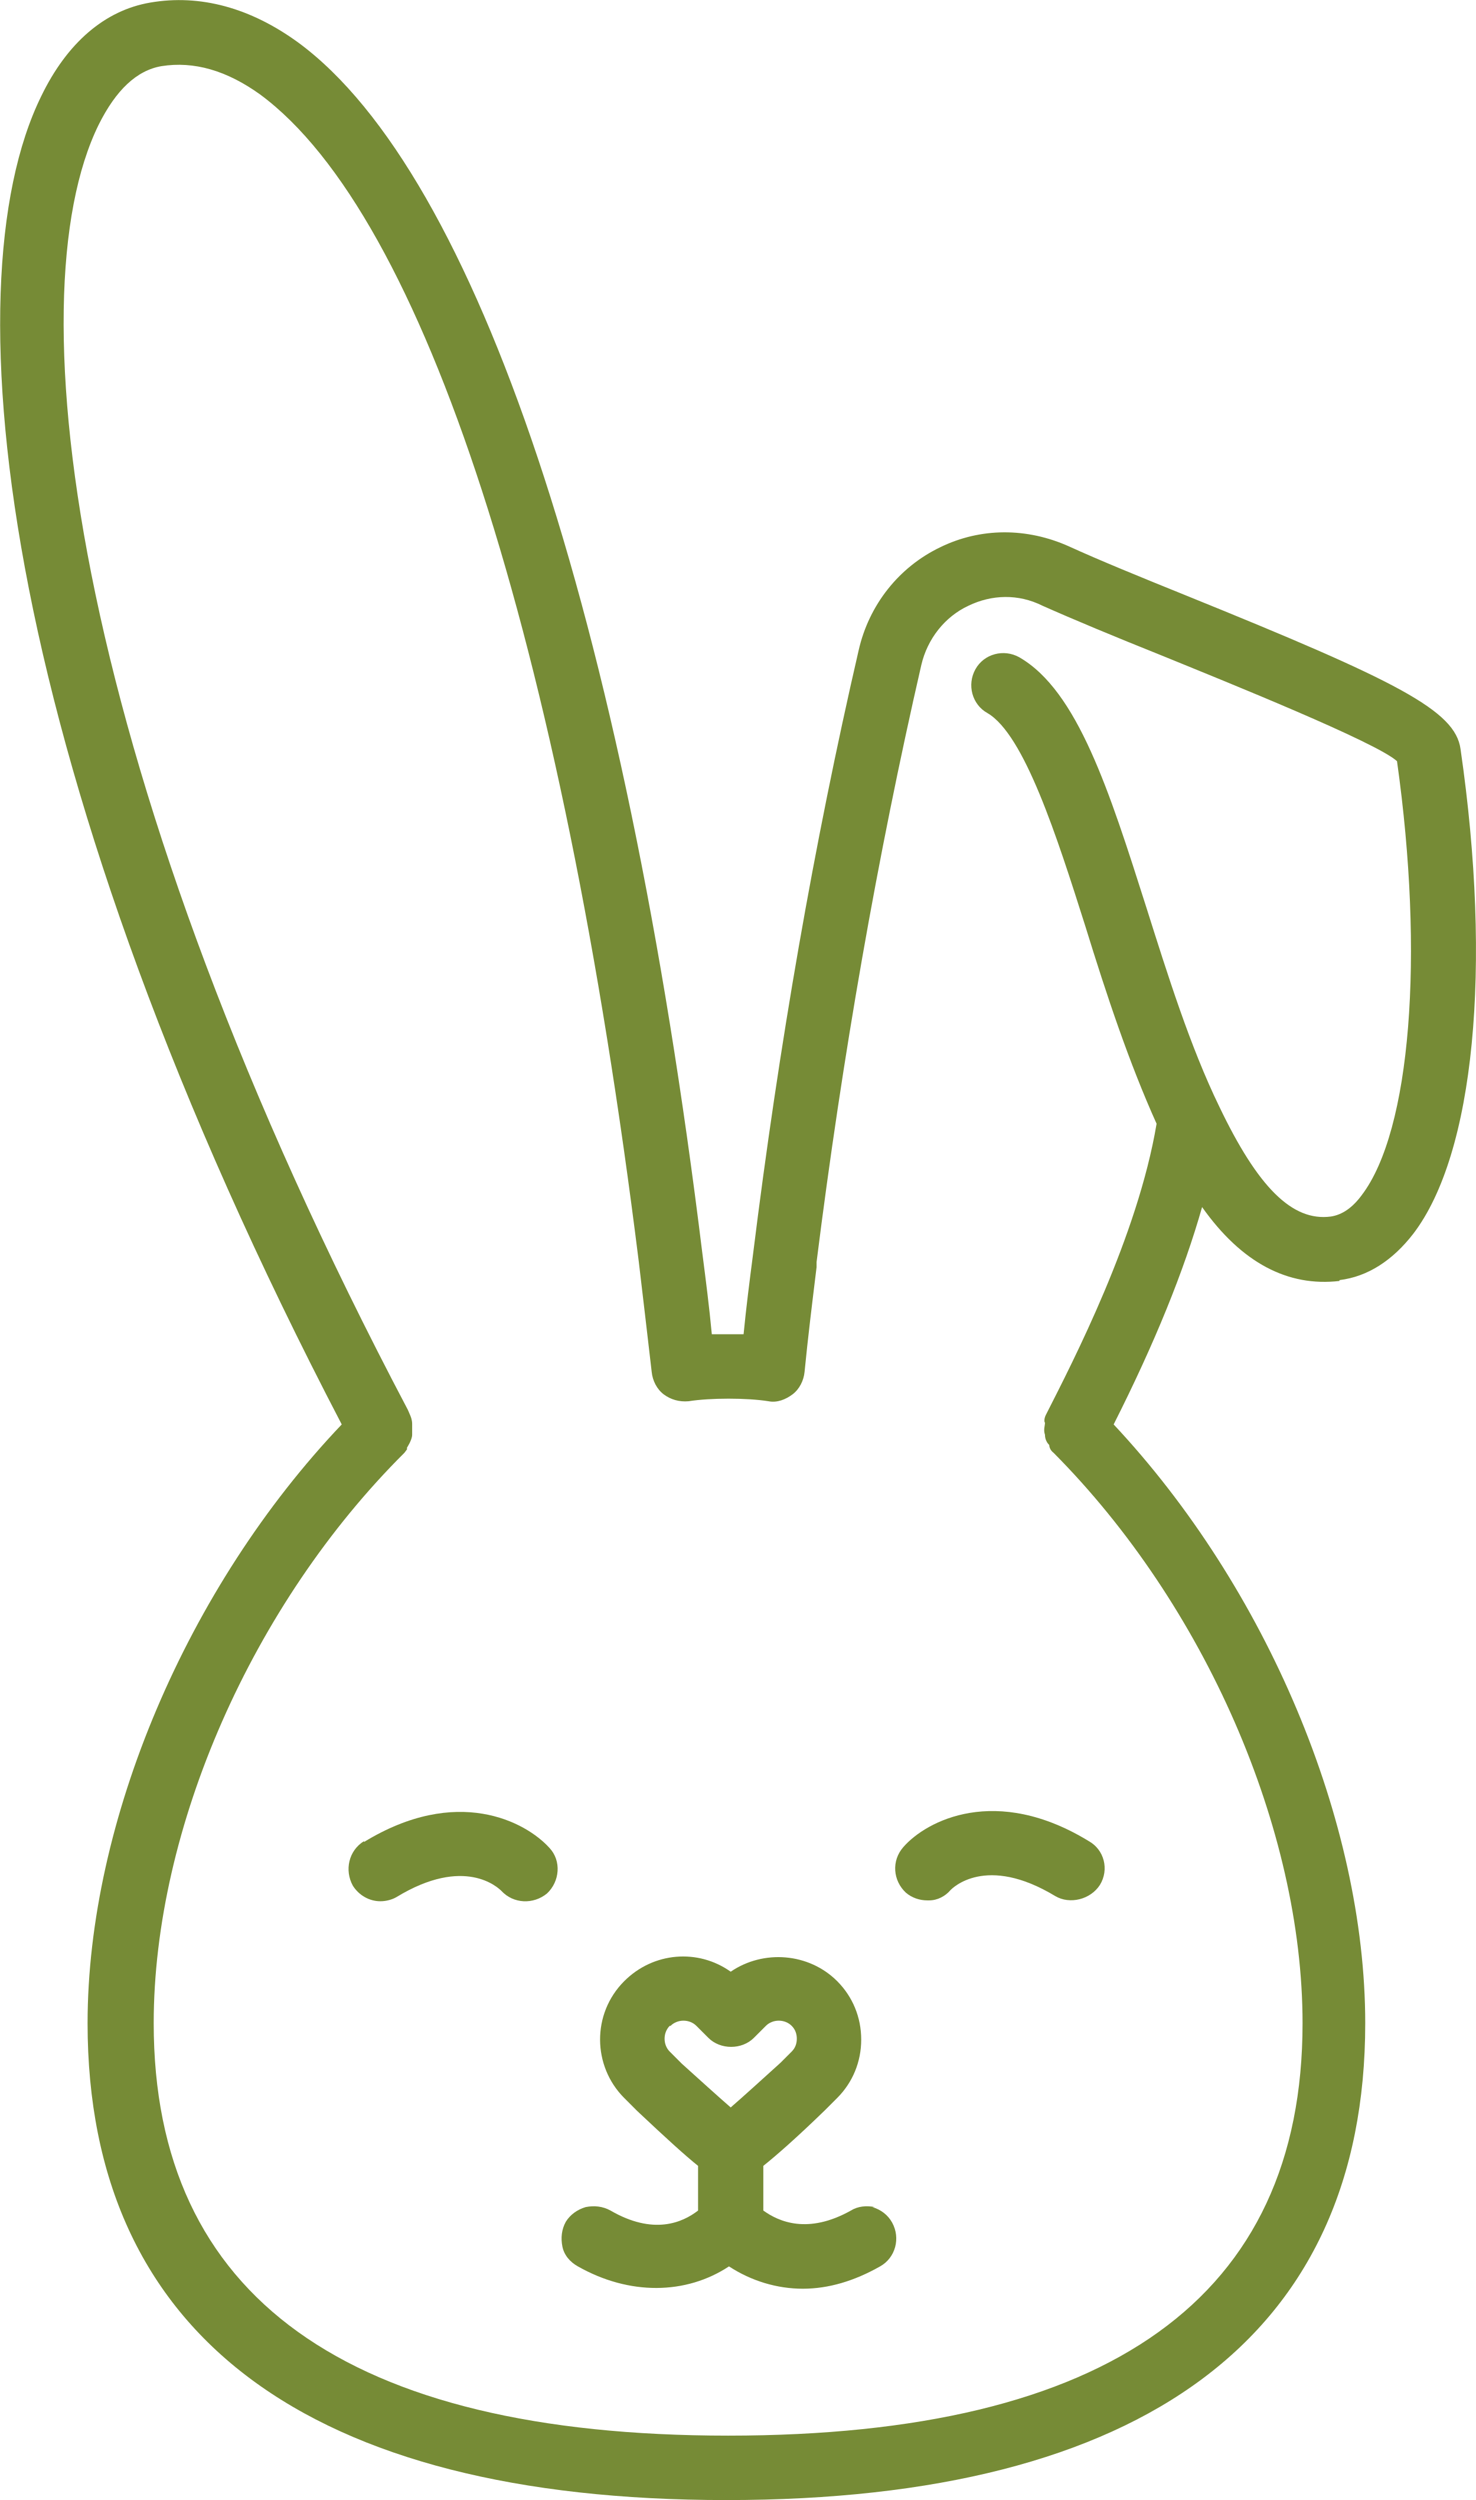
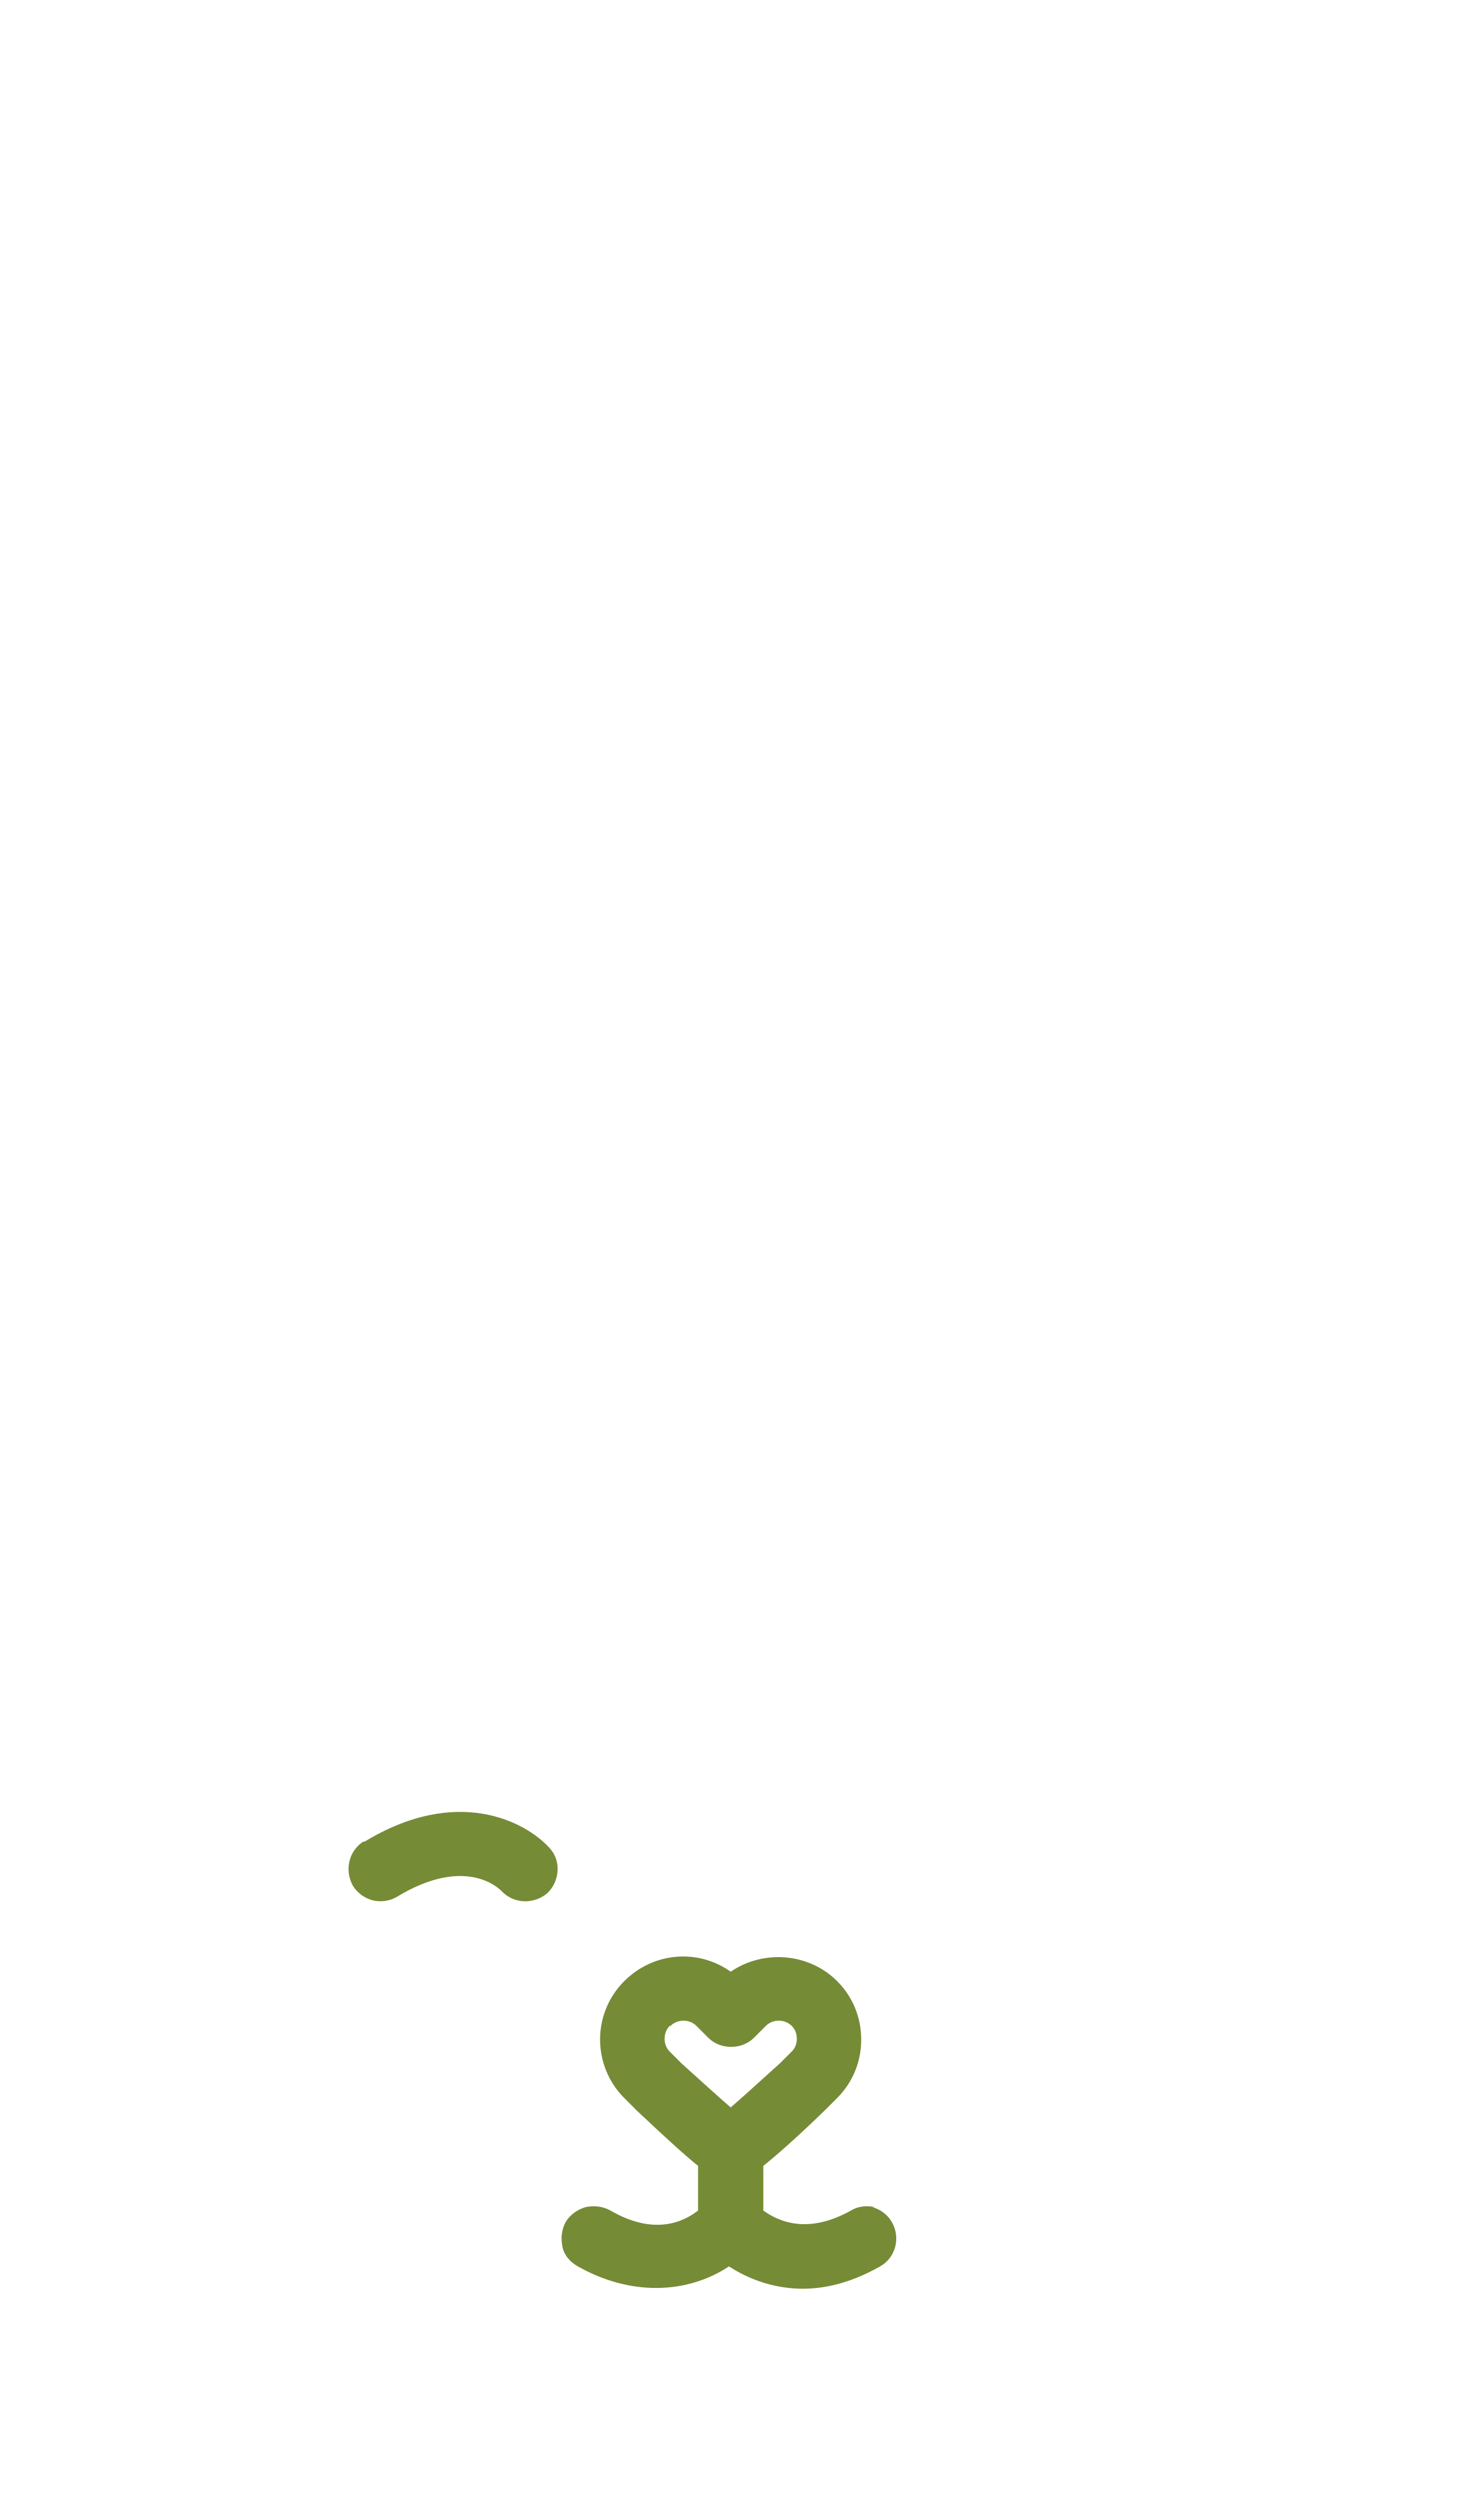
<svg xmlns="http://www.w3.org/2000/svg" id="Ebene_1" data-name="Ebene 1" viewBox="0 0 17.19 29.1">
  <defs>
    <style>
      .cls-1 {
        fill: #768b36;
        stroke-width: 0px;
      }
    </style>
  </defs>
-   <path class="cls-1" d="M15.6,14.9h0c.33-.04.62-.23.86-.54.71-.93.92-3.09.55-5.64-.06-.45-.73-.79-3.2-1.79-.52-.21-1.01-.41-1.36-.57-.49-.22-1.03-.22-1.5.01-.48.23-.83.67-.95,1.2-.52,2.25-.93,4.61-1.23,7.03-.04.31-.08.62-.11.93-.12,0-.25,0-.37,0-.03-.32-.07-.63-.11-.94C7.27,7.17,5.55,2.03,3.48.5,2.92.09,2.33-.07,1.75.03c-.53.09-.97.47-1.27,1.09C-.62,3.36.03,9.01,3.98,16.58c-1.8,1.89-2.96,4.62-2.96,6.97,0,3.63,2.57,5.55,7.44,5.55s7.44-1.92,7.44-5.55c0-2.35-1.15-5.07-2.93-6.97.48-.95.82-1.79,1.03-2.53.46.65,1,.93,1.6.86ZM11.36,7.79c-.1.18-.04.41.14.51.43.25.81,1.44,1.14,2.48.25.81.51,1.59.83,2.3-.22,1.31-.97,2.76-1.29,3.39-.02.04-.02.08-.01.09,0,.04-.02.08,0,.14,0,.06.03.1.05.12,0,.02.01.06.05.09,1.76,1.77,2.9,4.38,2.9,6.64,0,3.19-2.25,4.8-6.69,4.8s-6.69-1.62-6.69-4.8c0-2.27,1.15-4.88,2.92-6.64l.03-.04v-.02s.06-.09.06-.15c0-.05,0-.1,0-.12,0-.02,0-.05-.02-.1,0,0,0,0,0,0l-.03-.07h0C.85,9.02.15,3.48,1.15,1.45c.2-.4.44-.63.73-.68.38-.06.76.05,1.15.33,1.91,1.41,3.51,6.36,4.41,13.59.05.42.1.85.15,1.28.01.1.06.2.14.26.08.06.18.09.29.08.25-.04.68-.04.93,0,.1.02.2-.02.28-.08.08-.06.13-.16.14-.26.04-.41.09-.81.14-1.22v-.06c.3-2.39.71-4.73,1.22-6.95.07-.3.27-.56.55-.69.27-.13.58-.14.86,0,.36.16.84.36,1.39.58.76.31,2.5,1.01,2.74,1.23.32,2.27.16,4.3-.41,5.05-.11.15-.23.23-.36.25-.45.06-.85-.34-1.3-1.28-.34-.7-.6-1.53-.85-2.32-.43-1.35-.8-2.52-1.48-2.91-.18-.1-.41-.04-.51.14Z" />
-   <path class="cls-1" d="M10.55,22.03c.07.06.16.09.25.09,0,0,.02,0,.02,0,.1,0,.19-.05.25-.12.02-.02.41-.42,1.22.07.17.1.41.04.52-.13.11-.18.05-.41-.13-.51-1.08-.66-1.89-.24-2.16.07-.14.16-.12.39.03.53Z" />
  <path class="cls-1" d="M4.24,21.43c-.18.11-.23.34-.13.52.07.11.19.18.32.18.07,0,.14-.02.19-.05.79-.48,1.18-.11,1.22-.07.14.15.37.16.53.03.15-.14.17-.38.03-.53-.28-.31-1.08-.73-2.16-.07Z" />
  <path class="cls-1" d="M10.19,25.69c-.1-.02-.2-.01-.28.04-.5.28-.84.13-1.02,0v-.52c.15-.12.38-.32.72-.65l.14-.14c.18-.18.28-.42.28-.68,0-.26-.1-.5-.28-.68-.33-.33-.86-.37-1.24-.11-.38-.27-.9-.23-1.24.11-.38.38-.37.99,0,1.36l.15.15c.34.32.56.52.71.64v.52c-.18.14-.52.29-1.02,0-.09-.05-.19-.06-.29-.04-.1.03-.18.09-.23.17-.05.09-.06.19-.04.29s.09.18.18.23c.6.34,1.26.33,1.76,0,.26.17.56.26.86.26s.6-.09.9-.26c.18-.1.24-.33.14-.51-.05-.09-.13-.15-.23-.18ZM7.81,23.58c.08-.08.22-.08.3,0l.14.14c.14.14.39.14.53,0l.14-.14c.08-.08.22-.08.3,0,.04.04.06.09.06.15s-.02.11-.06.15l-.13.13c-.21.19-.43.39-.58.52-.15-.13-.37-.33-.57-.51l-.14-.14c-.08-.08-.08-.22,0-.3Z" />
</svg>